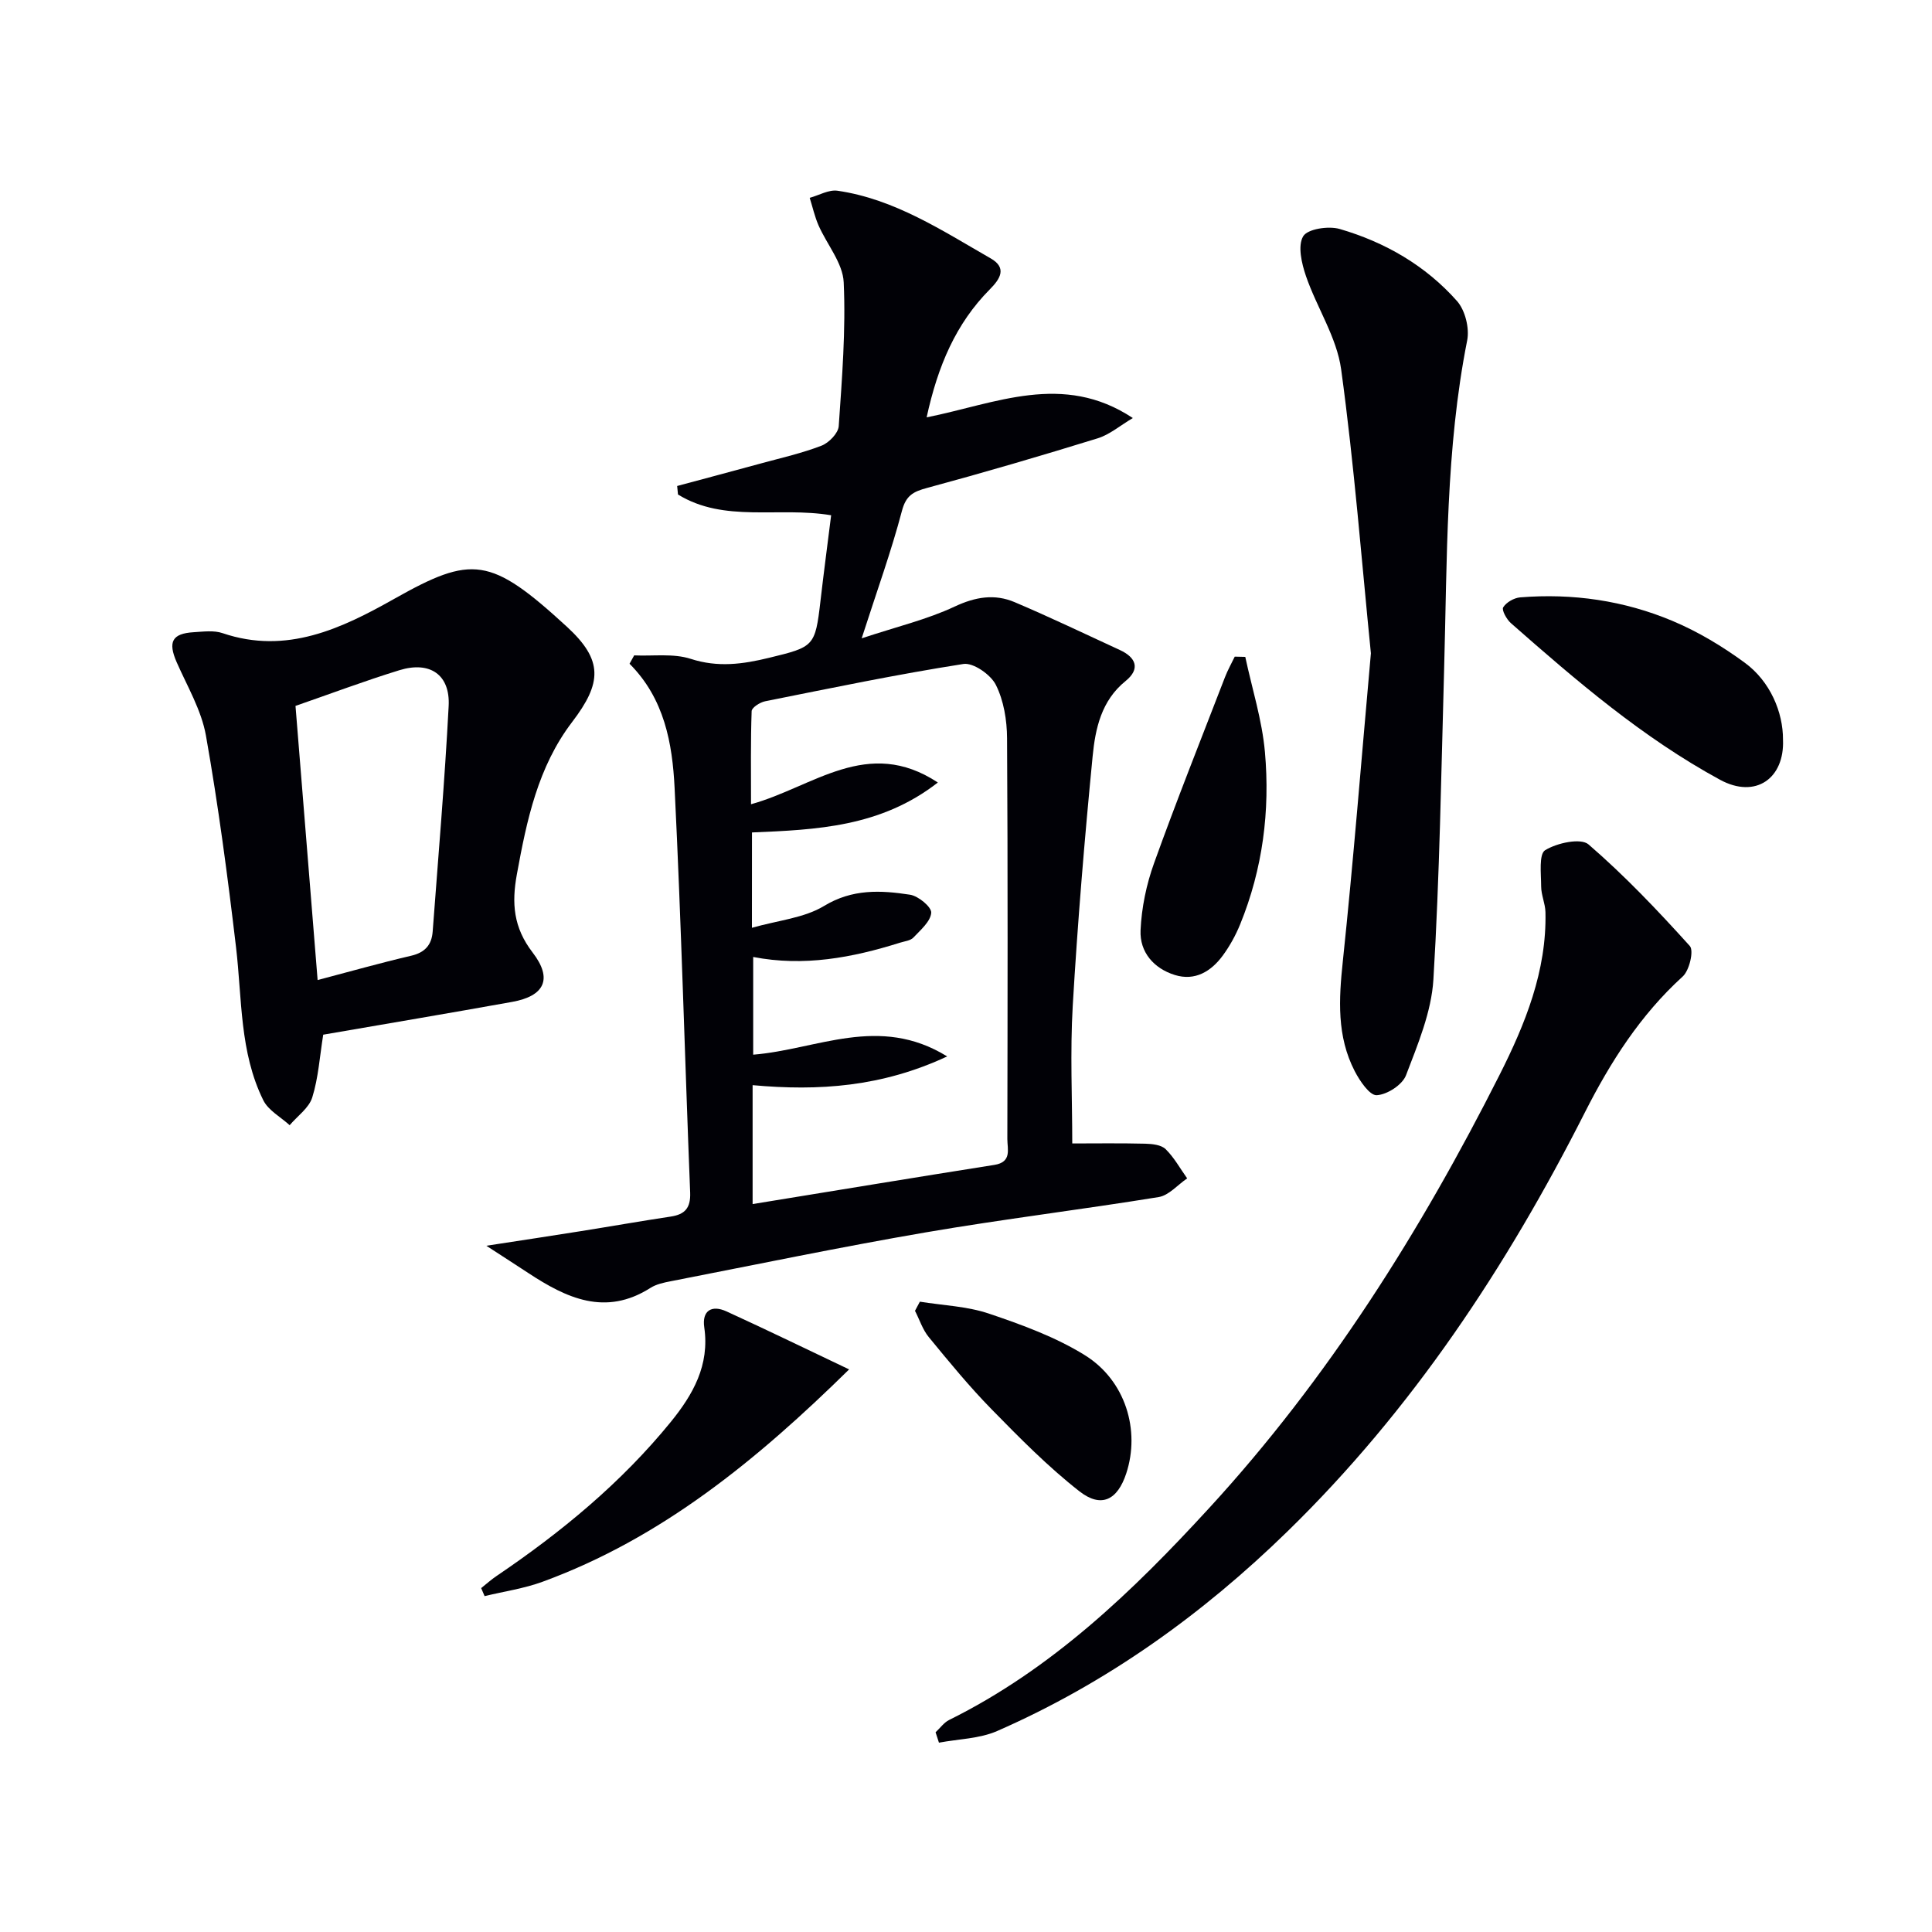
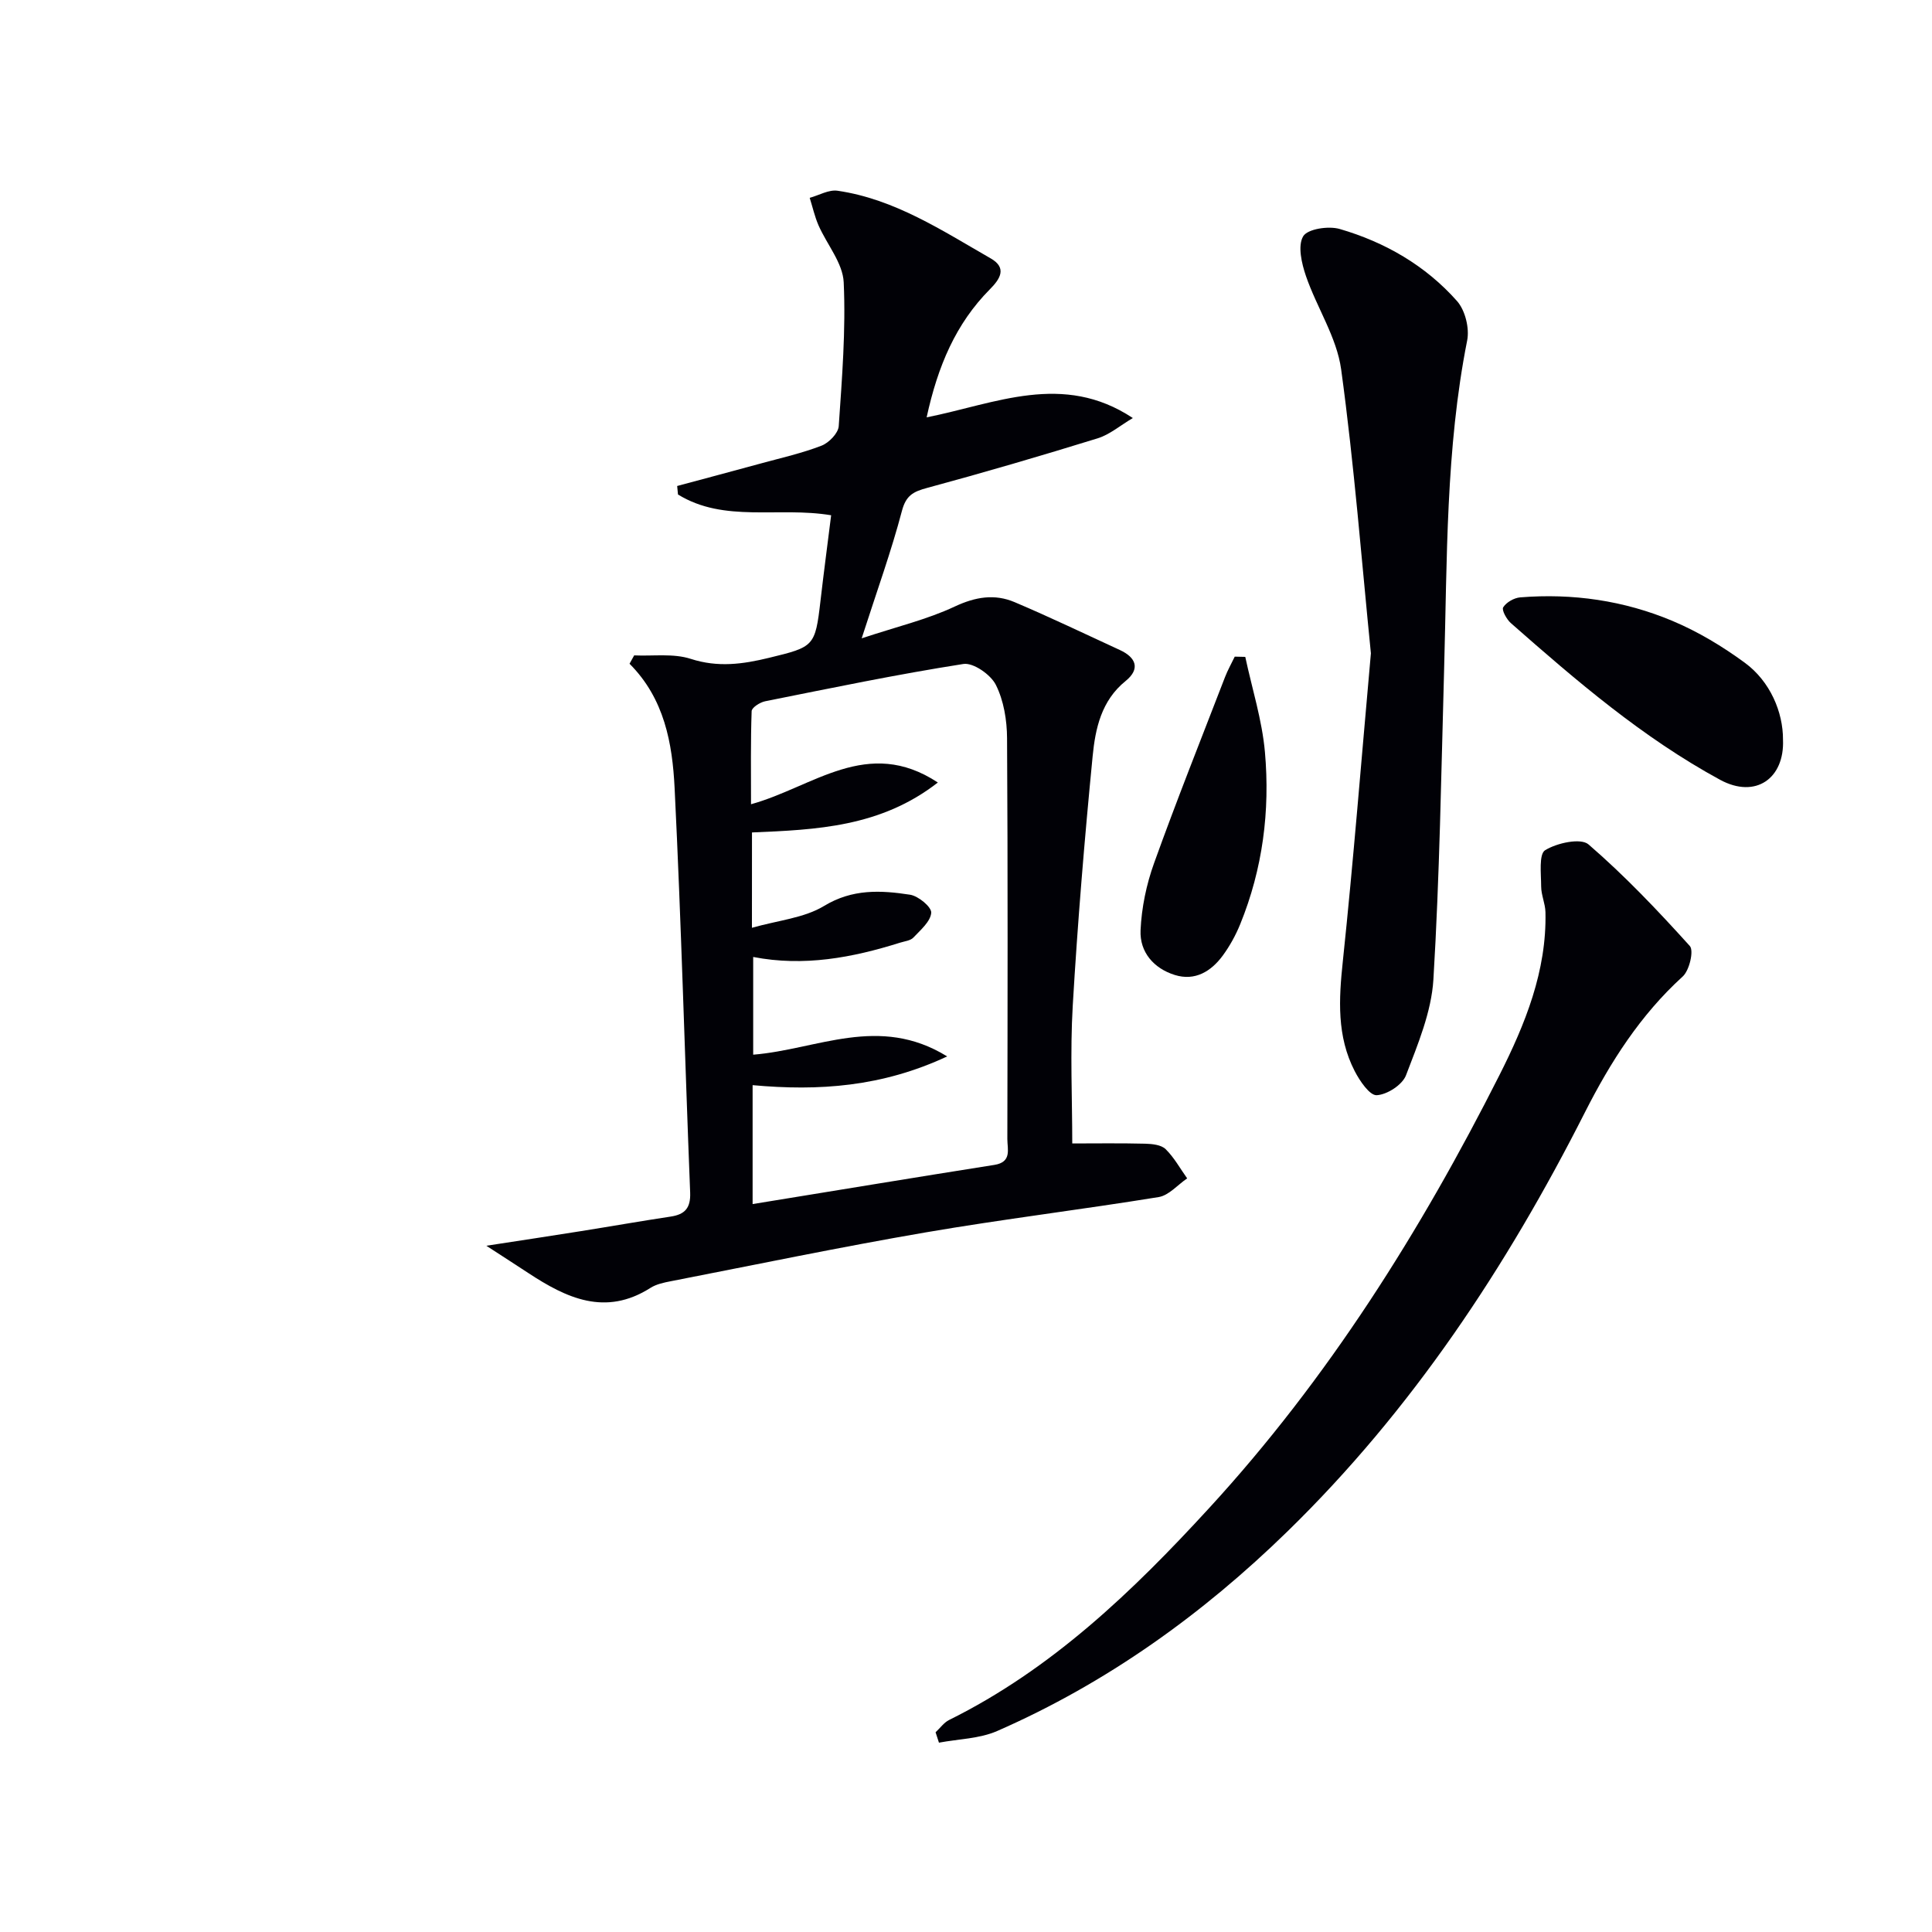
<svg xmlns="http://www.w3.org/2000/svg" enable-background="new 0 0 400 400" viewBox="0 0 400 400">
  <g fill="#010106">
    <path d="m131.3 135.69c3.92.18 8.11-.45 11.71.72 5.63 1.82 10.76 1.11 16.23-.22 9.28-2.26 9.54-2.32 10.63-11.77.68-5.88 1.46-11.75 2.21-17.74-10.94-1.83-22.1 1.62-31.71-4.3-.06-.59-.12-1.17-.17-1.76 5.83-1.57 11.67-3.12 17.49-4.71 4.16-1.14 8.4-2.09 12.4-3.64 1.53-.59 3.46-2.58 3.56-4.04.68-9.91 1.48-19.88 1.03-29.77-.18-4.01-3.48-7.84-5.22-11.82-.79-1.81-1.22-3.78-1.82-5.68 1.93-.53 3.96-1.74 5.77-1.47 11.82 1.73 21.62 8.23 31.69 14 3.45 1.97 1.98 4.26-.18 6.43-7.01 7.08-10.75 15.82-13.07 26.49 14.28-2.85 28.21-9.45 42.69.14-2.61 1.54-4.77 3.42-7.28 4.2-11.71 3.62-23.48 7.07-35.32 10.27-2.86.77-4.36 1.54-5.21 4.77-2.19 8.32-5.13 16.44-8.33 26.37 7.29-2.42 13.55-3.9 19.26-6.58 4.29-2.01 8.26-2.67 12.41-.91 7.34 3.11 14.53 6.57 21.77 9.9 3.4 1.56 4.28 3.93 1.21 6.42-5.04 4.07-6.27 9.85-6.83 15.57-1.68 17.19-3.11 34.42-4.12 51.67-.56 9.58-.1 19.23-.1 28.51 4.67 0 9.89-.08 15.11.05 1.45.04 3.31.23 4.22 1.13 1.77 1.73 3 4.01 4.46 6.05-1.96 1.33-3.78 3.52-5.9 3.87-16.05 2.61-32.2 4.56-48.22 7.31-17.64 3.03-35.18 6.68-52.76 10.11-1.46.28-3.03.61-4.25 1.39-9.33 5.93-17.39 2.11-25.32-3.11-2.44-1.61-4.9-3.18-8.65-5.62 7.52-1.16 13.5-2.05 19.48-3.01 6.23-.99 12.45-2.09 18.69-3.03 2.97-.45 4.15-1.79 4.03-4.97-1.11-27.92-1.84-55.86-3.22-83.77-.46-9.22-2.1-18.48-9.33-25.72.32-.57.64-1.15.96-1.73zm24.38 56.4c5.44-1.55 10.81-2.02 14.93-4.52 5.88-3.57 11.75-3.26 17.8-2.33 1.72.26 4.48 2.55 4.39 3.74-.14 1.81-2.22 3.57-3.7 5.14-.61.64-1.8.75-2.75 1.05-9.89 3.11-19.92 5-30.41 2.96v20.23c13.29-1.07 26.04-8.36 40.16.36-13.5 6.31-26.59 7.2-40.28 5.95v24.62c16.99-2.76 33.51-5.5 50.05-8.11 3.67-.58 2.69-3.24 2.69-5.35.05-27.66.11-55.33-.06-82.99-.02-3.73-.68-7.78-2.32-11.05-1.06-2.12-4.67-4.64-6.72-4.32-13.75 2.15-27.39 4.99-41.04 7.72-1.07.21-2.77 1.3-2.8 2.04-.22 6.2-.13 12.42-.13 19.28 12.9-3.56 24.1-14.11 38.68-4.5-11.84 9.23-25.15 9.78-38.48 10.34-.01 6.33-.01 12.27-.01 19.74z" />
-     <path d="m66.92 214.22c-.73 4.54-1 8.92-2.27 12.99-.68 2.19-3.07 3.85-4.68 5.75-1.86-1.7-4.42-3.06-5.46-5.17-4.92-9.96-4.38-20.97-5.64-31.66-1.73-14.65-3.66-29.3-6.23-43.82-.93-5.26-3.86-10.2-6.06-15.2-1.84-4.21-.98-5.95 3.55-6.22 1.99-.12 4.16-.42 5.96.2 13.25 4.5 24.68-.99 35.52-7.1 16.12-9.08 19.9-8.79 35.74 5.75 7.58 6.96 7.28 11.65 1.1 19.75-7.08 9.28-9.4 20.34-11.44 31.54-1.09 5.97-.73 10.98 3.26 16.17 4.24 5.51 2.43 9.03-4.23 10.23-13.02 2.34-26.09 4.54-39.12 6.79zm-1.16-11.31c6.6-1.74 12.96-3.54 19.39-5.04 2.87-.67 4.23-2.28 4.43-5 1.16-15.56 2.5-31.12 3.31-46.7.34-6.48-3.87-9.36-10.2-7.41-7.24 2.23-14.35 4.91-21.51 7.39 1.54 19.07 3.03 37.58 4.58 56.76z" />
    <path d="m193.7 358.65c.93-.86 1.72-2.01 2.81-2.55 21.28-10.54 38.05-26.67 53.83-43.87 24.6-26.79 43.79-57.32 60.12-89.67 5.31-10.53 9.79-21.52 9.51-33.71-.04-1.78-.89-3.55-.89-5.33-.01-2.61-.5-6.69.83-7.5 2.44-1.5 7.37-2.58 8.98-1.19 7.48 6.46 14.34 13.68 20.97 21.03.87.96-.09 5.06-1.47 6.31-8.79 7.99-14.98 17.73-20.27 28.17-16.2 31.96-35.76 61.56-61.54 86.7-17.65 17.22-37.47 31.43-60.13 41.35-3.67 1.6-8.01 1.65-12.05 2.41-.25-.72-.48-1.44-.7-2.15z" />
    <path d="m283.83 135.26c-1.9-18.9-3.44-38.92-6.16-58.79-.91-6.64-5.05-12.8-7.29-19.33-.89-2.61-1.74-6.25-.57-8.22.91-1.53 5.25-2.19 7.57-1.51 9.38 2.73 17.77 7.57 24.28 14.92 1.69 1.91 2.61 5.63 2.1 8.17-4.46 22.49-4.13 45.28-4.77 68.02-.6 21.43-.93 42.89-2.22 64.28-.41 6.72-3.22 13.4-5.67 19.82-.75 1.98-3.91 4.02-6.07 4.13-1.45.08-3.51-2.96-4.55-4.98-3.73-7.22-3.3-14.87-2.46-22.77 2.19-20.8 3.83-41.66 5.81-63.74z" />
-     <path d="m175.8 283.52c-19.05 18.72-38.83 34.95-63.48 43.97-3.85 1.41-7.99 2-11.99 2.97-.24-.55-.47-1.11-.71-1.66 1.06-.84 2.07-1.76 3.19-2.51 13.41-9.08 25.82-19.3 36.08-31.91 4.59-5.65 8.06-11.75 6.92-19.56-.51-3.47 1.54-4.71 4.6-3.31 8.53 3.9 16.97 8.01 25.39 12.01z" />
    <path d="m369.15 153.15c.34 7.97-5.64 12.31-13.04 8.29-16.06-8.74-29.73-20.49-43.31-32.44-.88-.78-1.93-2.7-1.58-3.26.65-1.04 2.24-1.95 3.51-2.06 10.88-.88 21.51.66 31.53 4.87 5.29 2.22 10.36 5.27 14.99 8.67 5.25 3.85 7.93 10.24 7.9 15.93z" />
    <path d="m257.82 136c1.4 6.56 3.48 13.06 4.07 19.7 1.08 12.19-.46 24.2-5.12 35.65-.93 2.28-2.15 4.5-3.6 6.48-2.43 3.3-5.76 5.33-9.94 4.03-4.36-1.36-7.29-4.74-7.09-9.25.21-4.69 1.21-9.51 2.81-13.94 4.64-12.91 9.73-25.67 14.67-38.47.56-1.46 1.34-2.83 2.02-4.25.72.01 1.45.03 2.18.05z" />
-     <path d="m190.45 269.5c4.78.77 9.77.94 14.3 2.47 6.83 2.31 13.79 4.84 19.86 8.61 8.45 5.25 11.49 15.58 8.57 24.47-1.81 5.51-5.16 7.26-9.71 3.7-6.48-5.07-12.33-11.01-18.1-16.9-4.64-4.73-8.86-9.88-13.07-15.01-1.28-1.55-1.92-3.62-2.86-5.45.33-.63.67-1.26 1.01-1.89z" />
  </g>
</svg>